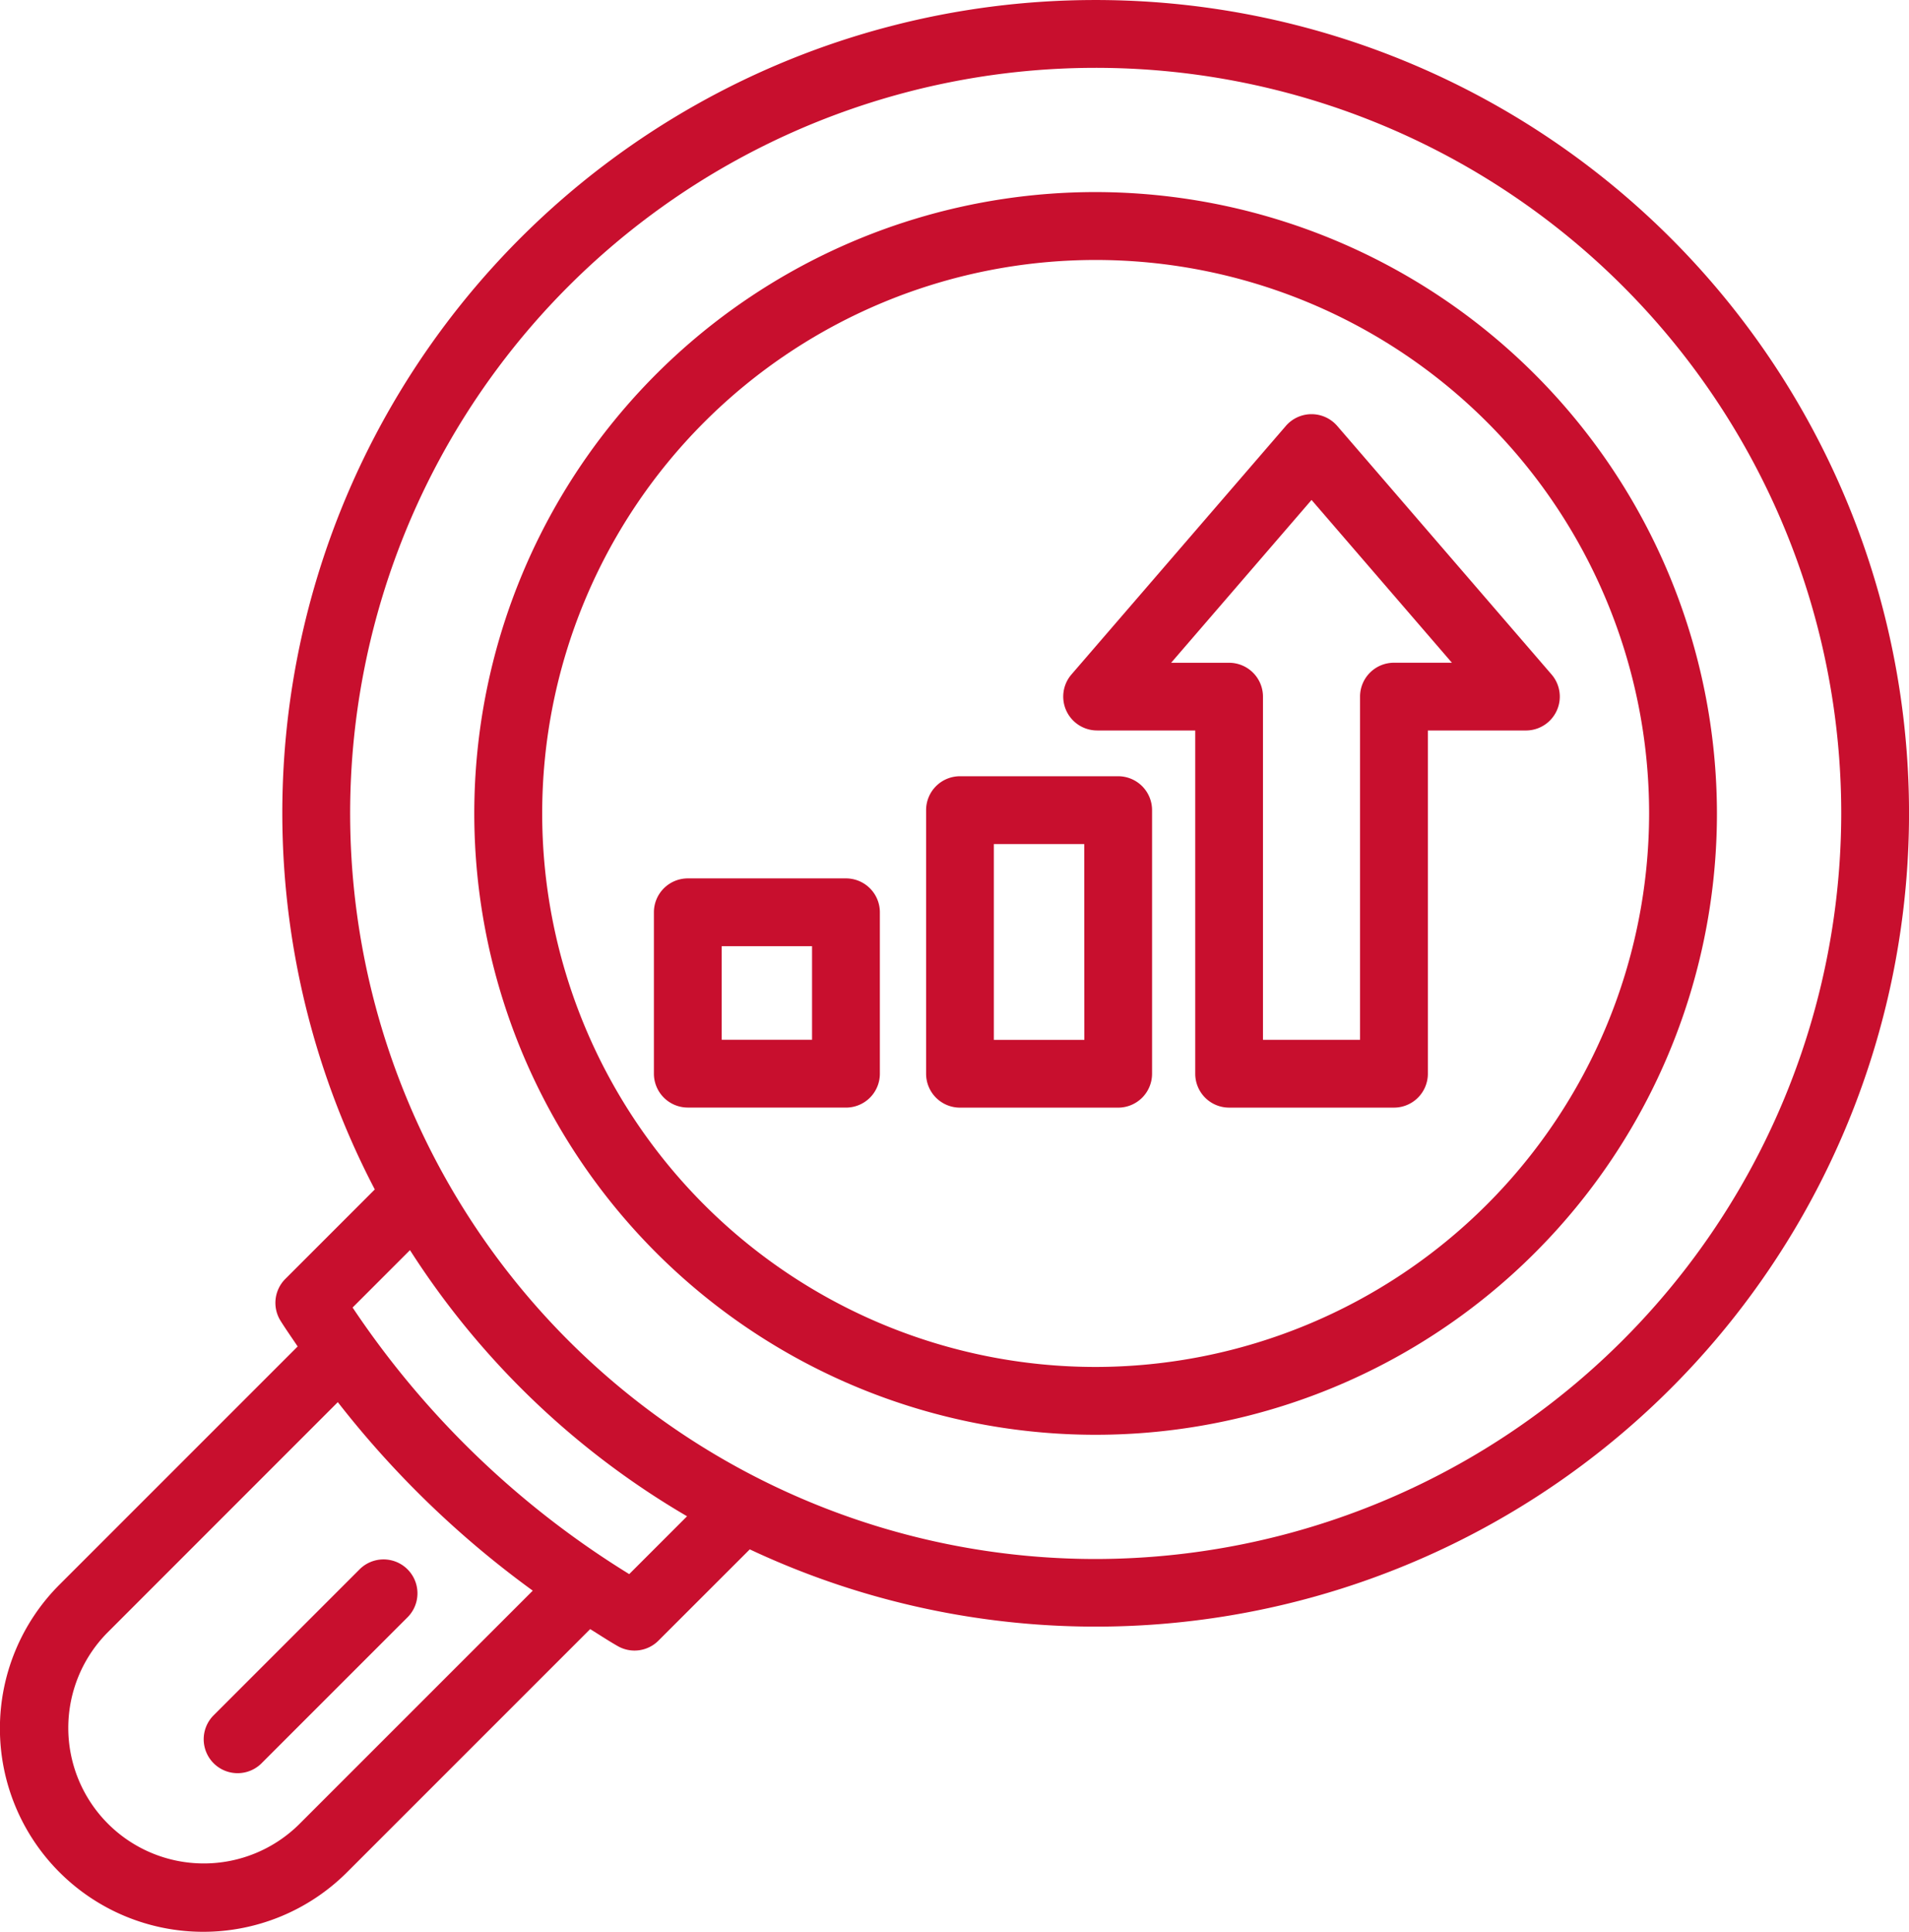
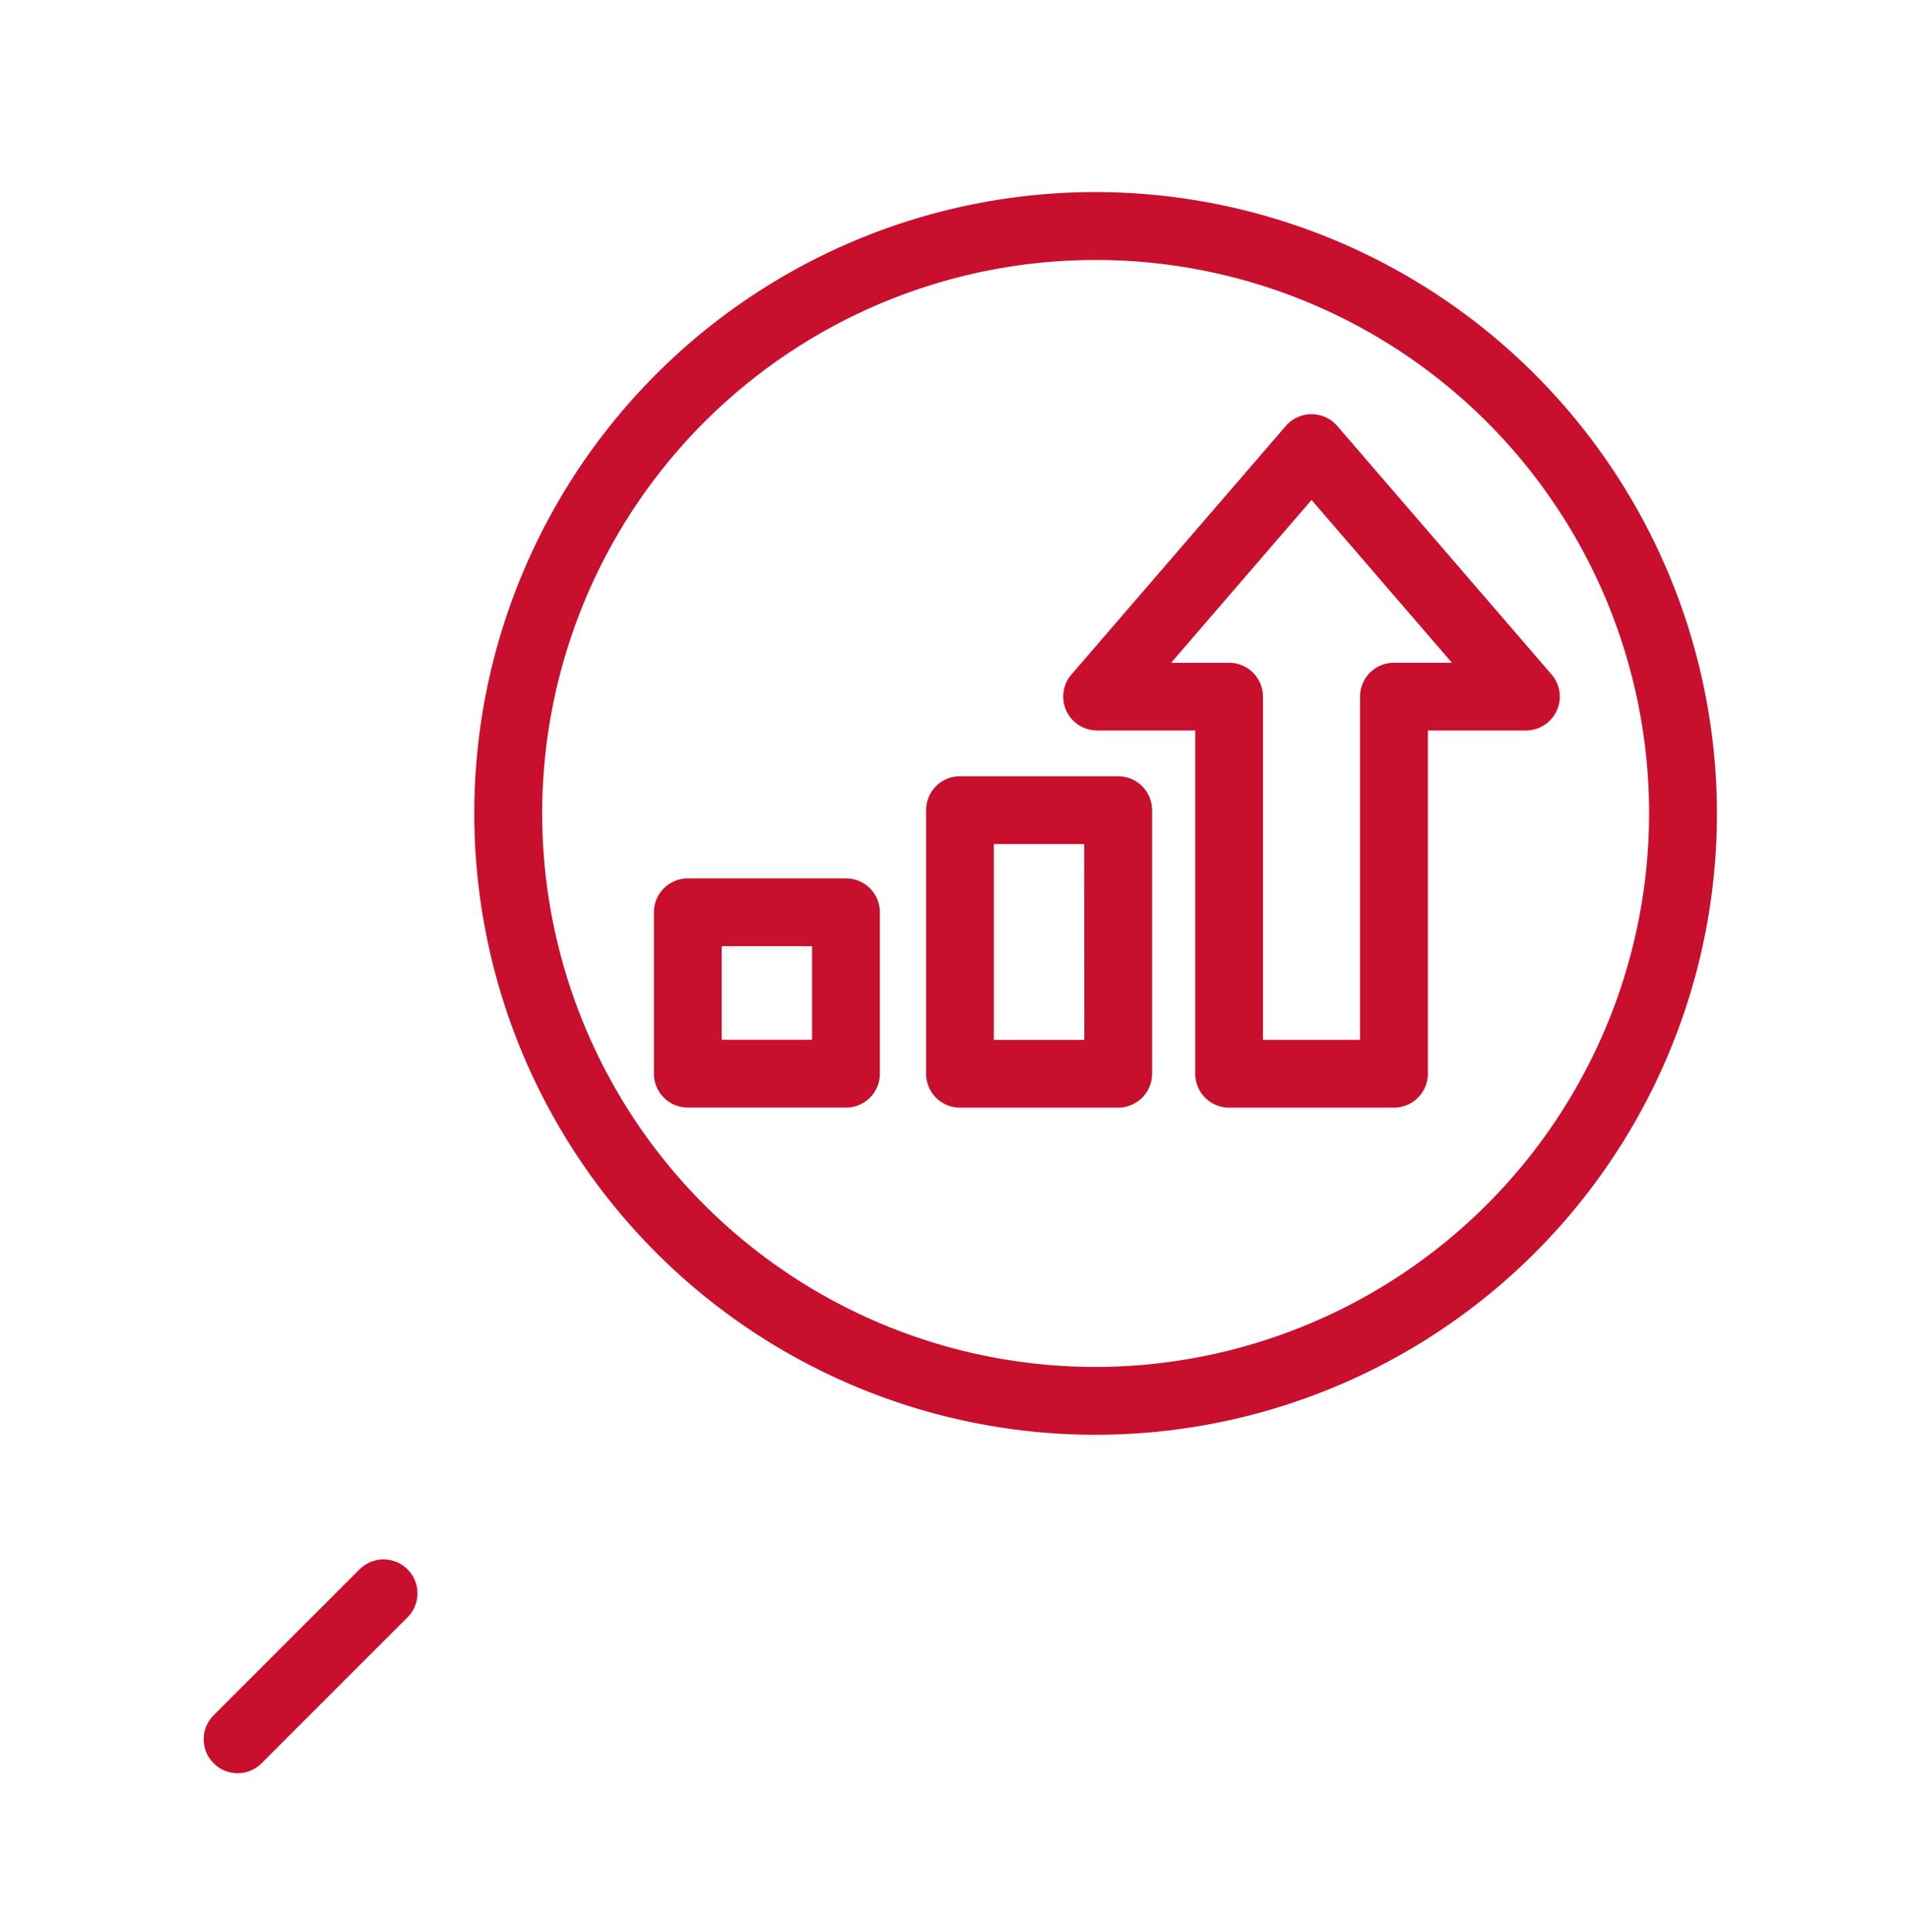
<svg xmlns="http://www.w3.org/2000/svg" width="95.198" height="96.33" viewBox="0 0 95.198 96.33">
  <defs>
    <clipPath id="clip-path">
      <rect id="Rettangolo_487" data-name="Rettangolo 487" width="95.198" height="96.33" fill="#c80f2e" />
    </clipPath>
  </defs>
  <g id="Raggruppa_332" data-name="Raggruppa 332" clip-path="url(#clip-path)">
-     <path id="Tracciato_848" data-name="Tracciato 848" d="M54.638,0A40.534,40.534,0,0,0,18.69,59.311L14.23,63.772a1.688,1.688,0,0,0-.24,2.089c.273.435.569.854.854,1.28L2.965,79.02A10.14,10.14,0,1,0,17.307,93.359L29.431,81.235c.455.282.9.577,1.37.845a1.684,1.684,0,0,0,2.036-.271l4.553-4.55A40.556,40.556,0,1,0,54.638,0M14.916,90.969a6.759,6.759,0,0,1-9.56-9.557L16.846,69.918a48.284,48.284,0,0,0,9.722,9.4ZM31.378,78.493A44.88,44.88,0,0,1,17.583,65.2l2.862-2.862A40.871,40.871,0,0,0,34.262,75.609Zm23.26-.753A37.179,37.179,0,1,1,91.819,40.559,37.223,37.223,0,0,1,54.638,77.74" transform="translate(0 0.001)" fill="#c80f2e" />
    <path id="Tracciato_849" data-name="Tracciato 849" d="M39.462,3.433A30.984,30.984,0,1,0,70.444,34.415,31.017,31.017,0,0,0,39.462,3.433m0,58.586a27.6,27.6,0,1,1,27.6-27.6,27.636,27.636,0,0,1-27.6,27.6" transform="translate(15.176 6.145)" fill="#c80f2e" />
    <path id="Tracciato_850" data-name="Tracciato 850" d="M11.452,28.362,4.129,35.685A1.691,1.691,0,0,0,6.52,38.076l7.323-7.323a1.691,1.691,0,0,0-2.391-2.391" transform="translate(6.502 49.872)" fill="#c80f2e" />
    <path id="Tracciato_851" data-name="Tracciato 851" d="M20.7,23.176h4.89V40.291a1.689,1.689,0,0,0,1.691,1.691H35.5a1.691,1.691,0,0,0,1.691-1.691V23.176H42.08a1.689,1.689,0,0,0,1.28-2.792L32.67,7.989a1.692,1.692,0,0,0-2.561,0L19.417,20.383a1.689,1.689,0,0,0,1.28,2.792M31.39,11.68l7,8.118H35.5a1.689,1.689,0,0,0-1.691,1.688V38.6H28.968V21.488A1.691,1.691,0,0,0,27.278,19.8h-2.89Z" transform="translate(34.014 13.25)" fill="#c80f2e" />
    <path id="Tracciato_852" data-name="Tracciato 852" d="M18.246,13.875a1.689,1.689,0,0,0-1.691,1.688V28.708A1.689,1.689,0,0,0,18.246,30.4h7.886a1.691,1.691,0,0,0,1.691-1.691V15.563a1.691,1.691,0,0,0-1.691-1.688Zm6.2,13.145H19.933V17.256h4.508Z" transform="translate(29.628 24.833)" fill="#c80f2e" />
    <path id="Tracciato_853" data-name="Tracciato 853" d="M13.38,27.129h7.886a1.689,1.689,0,0,0,1.691-1.691V17.39A1.689,1.689,0,0,0,21.266,15.7H13.38a1.691,1.691,0,0,0-1.691,1.688v8.048a1.691,1.691,0,0,0,1.691,1.691M15.07,19.08h4.505v4.667H15.07Z" transform="translate(20.92 28.102)" fill="#c80f2e" />
  </g>
</svg>